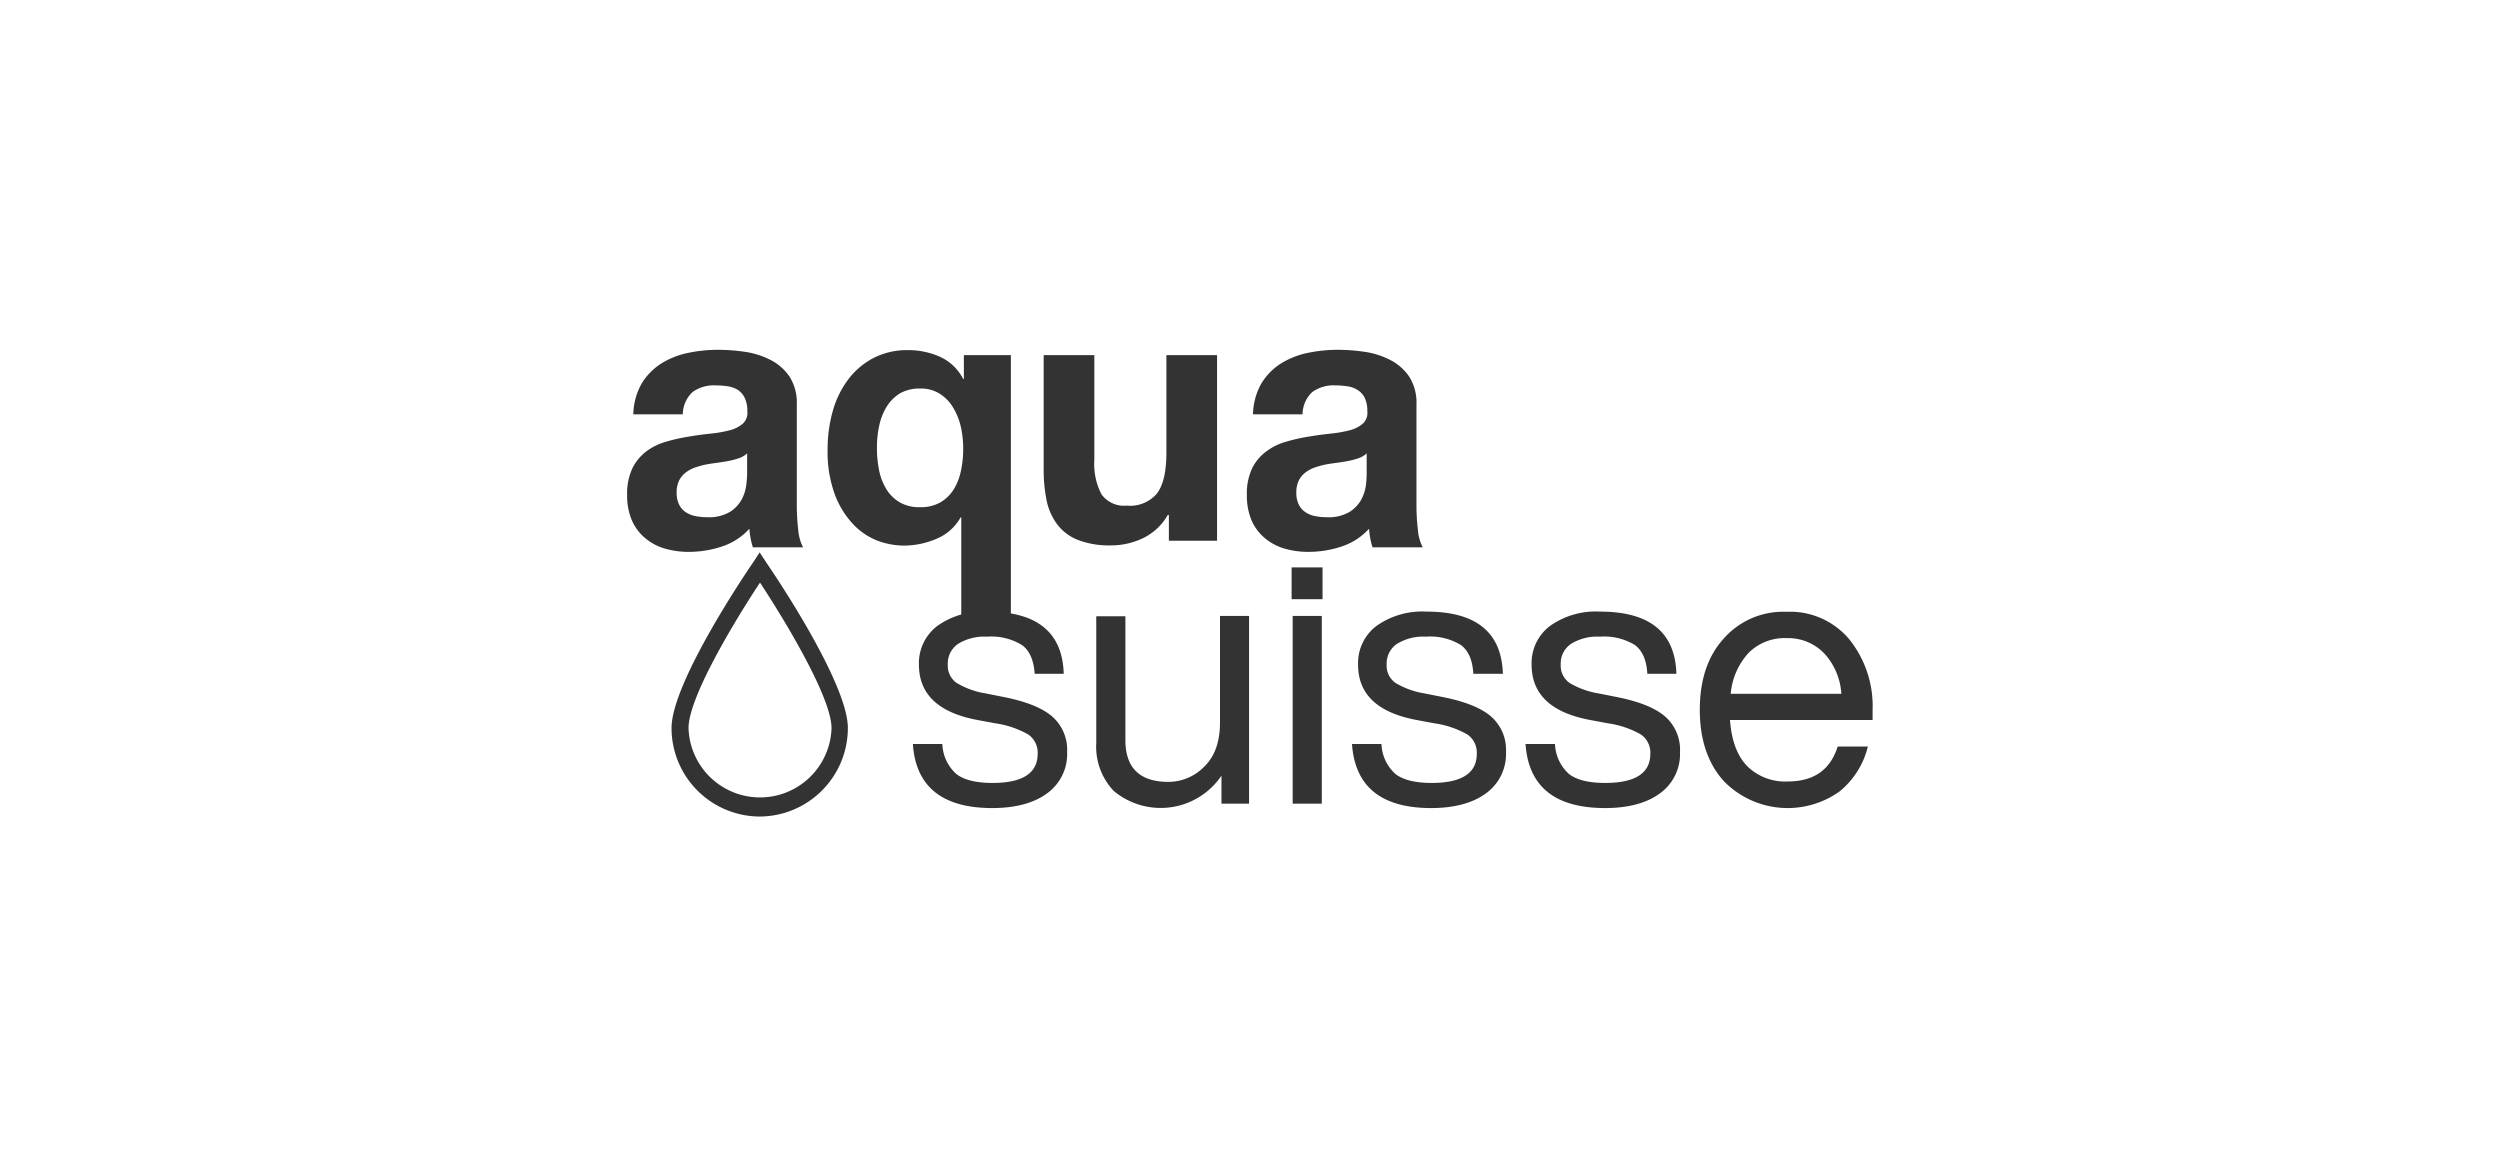
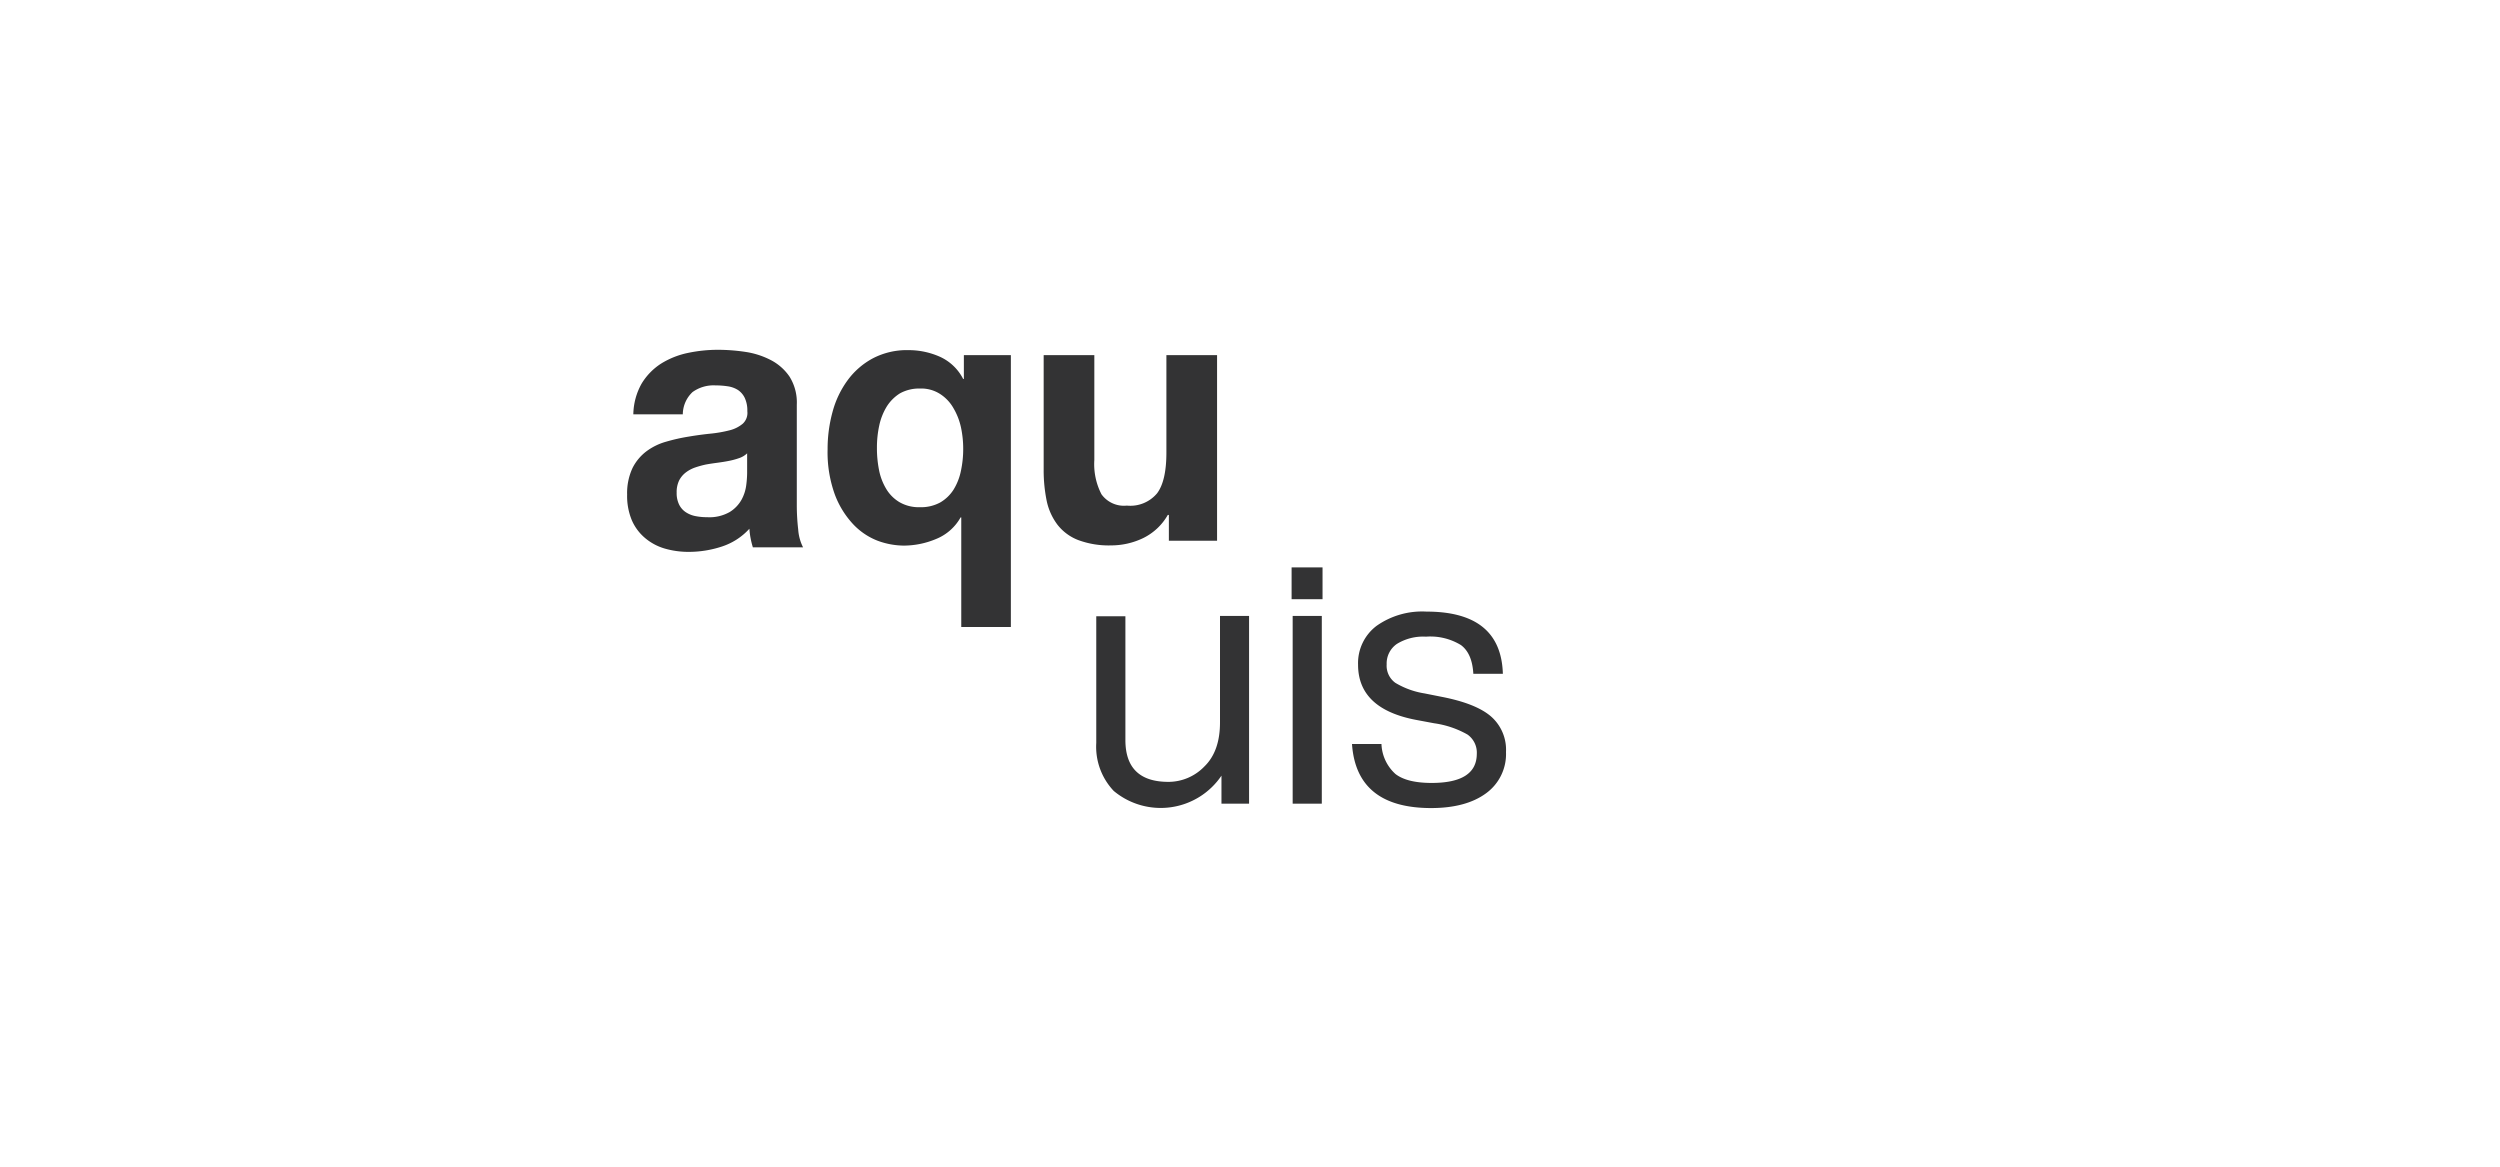
<svg xmlns="http://www.w3.org/2000/svg" id="Layer_1" data-name="Layer 1" viewBox="0 0 375 175">
  <defs>
    <style>.cls-1{fill:#333334;}</style>
  </defs>
  <path class="cls-1" d="M96.25,57.53a9.28,9.28,0,0,1,2.93-3,12.41,12.41,0,0,1,4-1.59,21.75,21.75,0,0,1,4.47-.47,27.64,27.64,0,0,1,4.13.31A12.1,12.1,0,0,1,115.6,54a7.66,7.66,0,0,1,2.82,2.48,7.28,7.28,0,0,1,1.1,4.21v15a31.89,31.89,0,0,0,.21,3.73,6.94,6.94,0,0,0,.73,2.68h-7.53a12.46,12.46,0,0,1-.34-1.37,11,11,0,0,1-.18-1.42A9.61,9.61,0,0,1,108.22,82a15.8,15.8,0,0,1-4.91.78,12.7,12.7,0,0,1-3.61-.5,8.06,8.06,0,0,1-2.92-1.56,7.25,7.25,0,0,1-2-2.67,9.42,9.42,0,0,1-.71-3.85,8.88,8.88,0,0,1,.81-4A7.18,7.18,0,0,1,97,67.67a9,9,0,0,1,2.93-1.42,27.42,27.42,0,0,1,3.32-.75c1.11-.19,2.21-.34,3.29-.45a19,19,0,0,0,2.88-.5,4.89,4.89,0,0,0,2-1,2.2,2.2,0,0,0,.68-1.87,4.44,4.44,0,0,0-.39-2,3,3,0,0,0-1-1.17,3.9,3.9,0,0,0-1.52-.56,12,12,0,0,0-1.86-.14,5.39,5.39,0,0,0-3.45,1,4.63,4.63,0,0,0-1.46,3.34H95A9.67,9.67,0,0,1,96.25,57.53ZM110.92,68.7a10.85,10.85,0,0,1-1.52.42c-.54.11-1.11.2-1.7.28s-1.18.16-1.78.27a13.76,13.76,0,0,0-1.64.45,5,5,0,0,0-1.41.75,3.57,3.57,0,0,0-1,1.2,4,4,0,0,0-.37,1.84,3.84,3.84,0,0,0,.37,1.78,2.89,2.89,0,0,0,1,1.14,4,4,0,0,0,1.47.59,8.8,8.8,0,0,0,1.72.16,6.16,6.16,0,0,0,3.4-.78,5.08,5.08,0,0,0,1.78-1.86,6.2,6.2,0,0,0,.7-2.2,15.39,15.39,0,0,0,.13-1.78V68A3.23,3.23,0,0,1,110.92,68.7Z" />
  <path class="cls-1" d="M144.19,94.05V77.61h-.1a7.37,7.37,0,0,1-3.66,3.23,12.58,12.58,0,0,1-4.86,1,11.53,11.53,0,0,1-3.9-.72A10,10,0,0,1,128,78.66a13.37,13.37,0,0,1-2.77-4.47,18.62,18.62,0,0,1-1.09-6.81,21,21,0,0,1,.73-5.55,14.24,14.24,0,0,1,2.25-4.76,11.29,11.29,0,0,1,3.79-3.31,11,11,0,0,1,5.36-1.24,11.53,11.53,0,0,1,4.73,1,7.28,7.28,0,0,1,3.47,3.32h.11V53.27h7.05V94.05ZM131.85,70.48a8.7,8.7,0,0,0,1.08,2.85,5.72,5.72,0,0,0,2,2,5.78,5.78,0,0,0,3.06.75,6,6,0,0,0,3.06-.72,5.86,5.86,0,0,0,2-1.94,8.62,8.62,0,0,0,1.09-2.8,15.55,15.55,0,0,0,.34-3.31,15.35,15.35,0,0,0-.34-3.23A9.78,9.78,0,0,0,143,61.19a6.07,6.07,0,0,0-2-2.1,5.23,5.23,0,0,0-3-.81A5.94,5.94,0,0,0,135,59a6.25,6.25,0,0,0-2,2,9.13,9.13,0,0,0-1.12,2.86,15.55,15.55,0,0,0-.34,3.31A16.76,16.76,0,0,0,131.85,70.48Z" />
  <path class="cls-1" d="M175.33,81.11V77.24h-.16a8.57,8.57,0,0,1-3.75,3.5,11.08,11.08,0,0,1-4.71,1.07,13.19,13.19,0,0,1-5-.81,7.23,7.23,0,0,1-3.08-2.28A9,9,0,0,1,157,75.11a22.83,22.83,0,0,1-.45-4.71V53.27h7.6V69a9.85,9.85,0,0,0,1.07,5.14,4.15,4.15,0,0,0,3.81,1.7A5.23,5.23,0,0,0,173.56,74q1.4-1.86,1.4-6.11V53.27h7.6V81.11Z" />
-   <path class="cls-1" d="M189.2,57.53a9.18,9.18,0,0,1,2.93-3,12.41,12.41,0,0,1,4-1.59,21.75,21.75,0,0,1,4.47-.47,27.74,27.74,0,0,1,4.13.31A12,12,0,0,1,208.54,54a7.62,7.62,0,0,1,2.83,2.48,7.28,7.28,0,0,1,1.1,4.21v15a29.85,29.85,0,0,0,.21,3.73,6.94,6.94,0,0,0,.73,2.68h-7.53a10.55,10.55,0,0,1-.34-1.37,11,11,0,0,1-.18-1.42A9.61,9.61,0,0,1,201.17,82a15.8,15.8,0,0,1-4.91.78,12.7,12.7,0,0,1-3.61-.5,8.06,8.06,0,0,1-2.92-1.56,7.27,7.27,0,0,1-2-2.67,9.59,9.59,0,0,1-.7-3.85,8.88,8.88,0,0,1,.81-4A7.07,7.07,0,0,1,190,67.67a9,9,0,0,1,2.93-1.42,27,27,0,0,1,3.32-.75c1.11-.19,2.21-.34,3.29-.45a19,19,0,0,0,2.88-.5,5,5,0,0,0,2-1,2.2,2.2,0,0,0,.68-1.87,4.44,4.44,0,0,0-.39-2,2.92,2.92,0,0,0-1.05-1.17,3.85,3.85,0,0,0-1.51-.56,12.12,12.12,0,0,0-1.86-.14,5.39,5.39,0,0,0-3.45,1,4.63,4.63,0,0,0-1.46,3.34h-7.43A9.78,9.78,0,0,1,189.2,57.53ZM203.87,68.7a11.24,11.24,0,0,1-1.52.42c-.54.11-1.11.2-1.7.28s-1.18.16-1.78.27a13.76,13.76,0,0,0-1.64.45,5,5,0,0,0-1.41.75,3.45,3.45,0,0,0-1,1.2,4,4,0,0,0-.37,1.84,3.84,3.84,0,0,0,.37,1.78,2.89,2.89,0,0,0,1,1.14,4,4,0,0,0,1.46.59,9,9,0,0,0,1.73.16,6.16,6.16,0,0,0,3.4-.78,5.08,5.08,0,0,0,1.78-1.86,6.41,6.41,0,0,0,.7-2.2A15.39,15.39,0,0,0,205,71V68A3.23,3.23,0,0,1,203.87,68.7Z" />
-   <path class="cls-1" d="M136.93,111.6h4.42a6.36,6.36,0,0,0,2.1,4.5q1.73,1.34,5.43,1.34,6.76,0,6.77-4.37a3.32,3.32,0,0,0-1.4-2.89,14.06,14.06,0,0,0-5-1.69l-2.62-.49q-8.79-1.64-8.79-8.3a7,7,0,0,1,2.76-5.81,11.84,11.84,0,0,1,7.5-2.15q11.19,0,11.46,9.33h-4.36Q155,98,153.3,96.76a8.79,8.79,0,0,0-5.24-1.26,7.46,7.46,0,0,0-4.36,1.09,3.55,3.55,0,0,0-1.53,3.06,3.16,3.16,0,0,0,1.31,2.78,12.18,12.18,0,0,0,4.36,1.58l2.51.5q5.19,1,7.45,2.94a6.63,6.63,0,0,1,2.27,5.35,7.27,7.27,0,0,1-3,6.2q-3,2.2-8.21,2.21Q137.58,121.21,136.93,111.6Z" />
  <path class="cls-1" d="M183,92.39h4.36v28.16h-4.14v-4.2a11,11,0,0,1-16.16,2.29,9.64,9.64,0,0,1-2.62-7.2v-19h4.37V111q0,6.27,6.44,6.28a7.49,7.49,0,0,0,5.4-2.3q2.36-2.28,2.35-6.65Z" />
  <rect class="cls-1" x="193.9" y="92.39" width="4.37" height="28.16" />
  <rect class="cls-1" x="193.74" y="85.11" width="4.64" height="4.77" />
  <path class="cls-1" d="M202.8,111.6h4.42a6.36,6.36,0,0,0,2.1,4.5q1.73,1.34,5.43,1.34,6.76,0,6.77-4.37a3.32,3.32,0,0,0-1.4-2.89,14.06,14.06,0,0,0-5-1.69l-2.62-.49q-8.79-1.64-8.79-8.3a7,7,0,0,1,2.76-5.81,11.84,11.84,0,0,1,7.5-2.15q11.19,0,11.46,9.33H221q-.17-3.06-1.86-4.31a8.79,8.79,0,0,0-5.24-1.26,7.52,7.52,0,0,0-4.37,1.09A3.56,3.56,0,0,0,208,99.65a3.16,3.16,0,0,0,1.31,2.78,12.18,12.18,0,0,0,4.36,1.58l2.51.5q5.19,1,7.45,2.94a6.63,6.63,0,0,1,2.27,5.35,7.27,7.27,0,0,1-3,6.2q-3,2.2-8.21,2.21Q203.46,121.21,202.8,111.6Z" />
-   <path class="cls-1" d="M228.83,111.6h4.42a6.36,6.36,0,0,0,2.1,4.5q1.72,1.34,5.43,1.34,6.76,0,6.77-4.37a3.32,3.32,0,0,0-1.4-2.89,14,14,0,0,0-5-1.69l-2.62-.49q-8.79-1.64-8.79-8.3a7,7,0,0,1,2.76-5.81,11.84,11.84,0,0,1,7.5-2.15q11.19,0,11.46,9.33h-4.36q-.17-3.06-1.86-4.31A8.79,8.79,0,0,0,240,95.5a7.46,7.46,0,0,0-4.36,1.09,3.55,3.55,0,0,0-1.53,3.06,3.16,3.16,0,0,0,1.31,2.78,12.26,12.26,0,0,0,4.36,1.58l2.51.5q5.19,1,7.45,2.94A6.63,6.63,0,0,1,252,112.8a7.27,7.27,0,0,1-3,6.2q-3,2.2-8.21,2.21Q229.49,121.21,228.83,111.6Z" />
-   <path class="cls-1" d="M280.89,108H259.5q.33,4.59,2.56,6.9a8.1,8.1,0,0,0,6.12,2.32q5.83,0,7.47-5.24h4.53a12.46,12.46,0,0,1-4.25,6.74,13.39,13.39,0,0,1-17.31-1.5q-3.65-4-3.65-10.75t3.6-10.7a11.89,11.89,0,0,1,9.39-4,11.58,11.58,0,0,1,9.49,4.2,16,16,0,0,1,3.44,10.53ZM262.34,97.88a10.3,10.3,0,0,0-2.73,6.19H276.2a9.81,9.81,0,0,0-2.51-6A7.51,7.51,0,0,0,268,95.72,7.63,7.63,0,0,0,262.34,97.88Z" />
-   <path class="cls-1" d="M114,122.48a13.28,13.28,0,0,1-13.27-13.27c0-6.95,11.72-24.1,12.22-24.82l1-1.53,1,1.53c.5.72,12.23,17.87,12.23,24.82A13.29,13.29,0,0,1,114,122.48Zm0-35.09c-3.75,5.67-10.72,17.19-10.72,21.82a10.73,10.73,0,0,0,21.45,0C124.71,104.58,117.73,93.06,114,87.39Z" />
</svg>